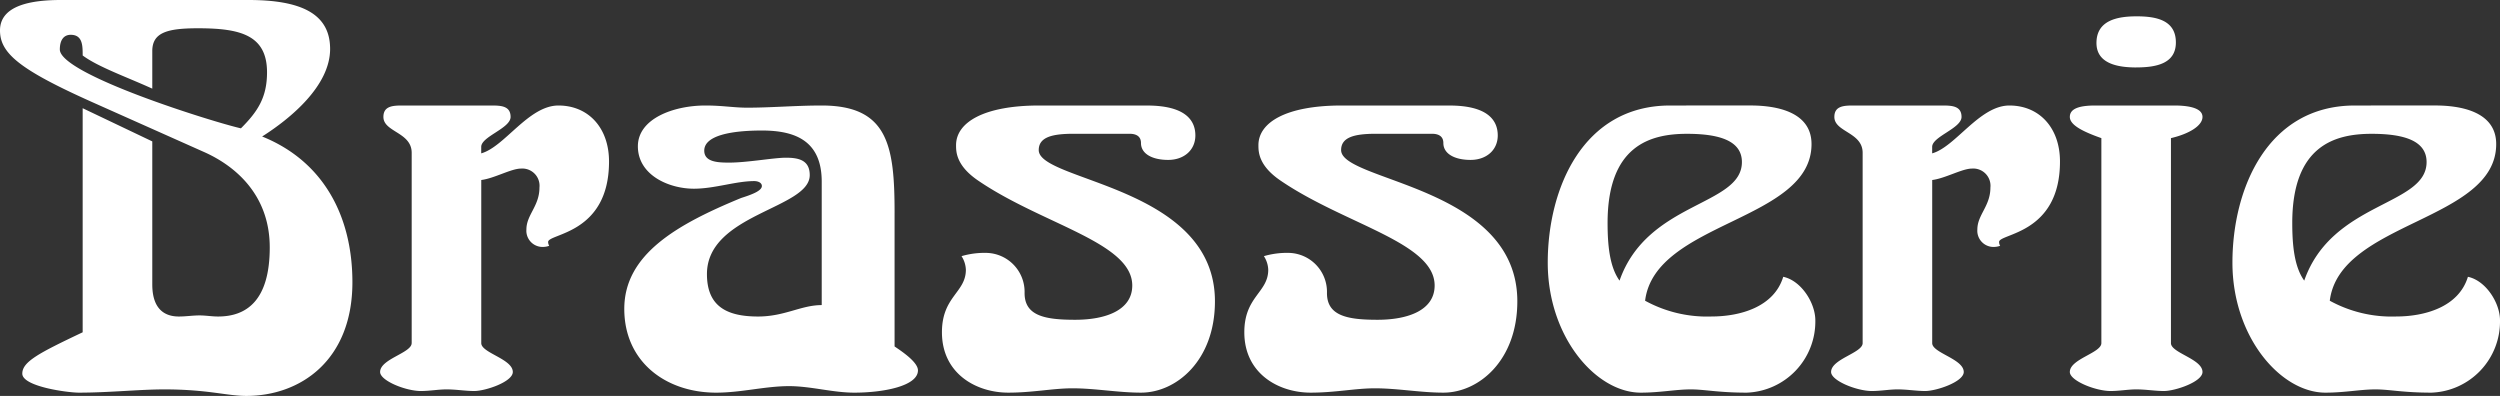
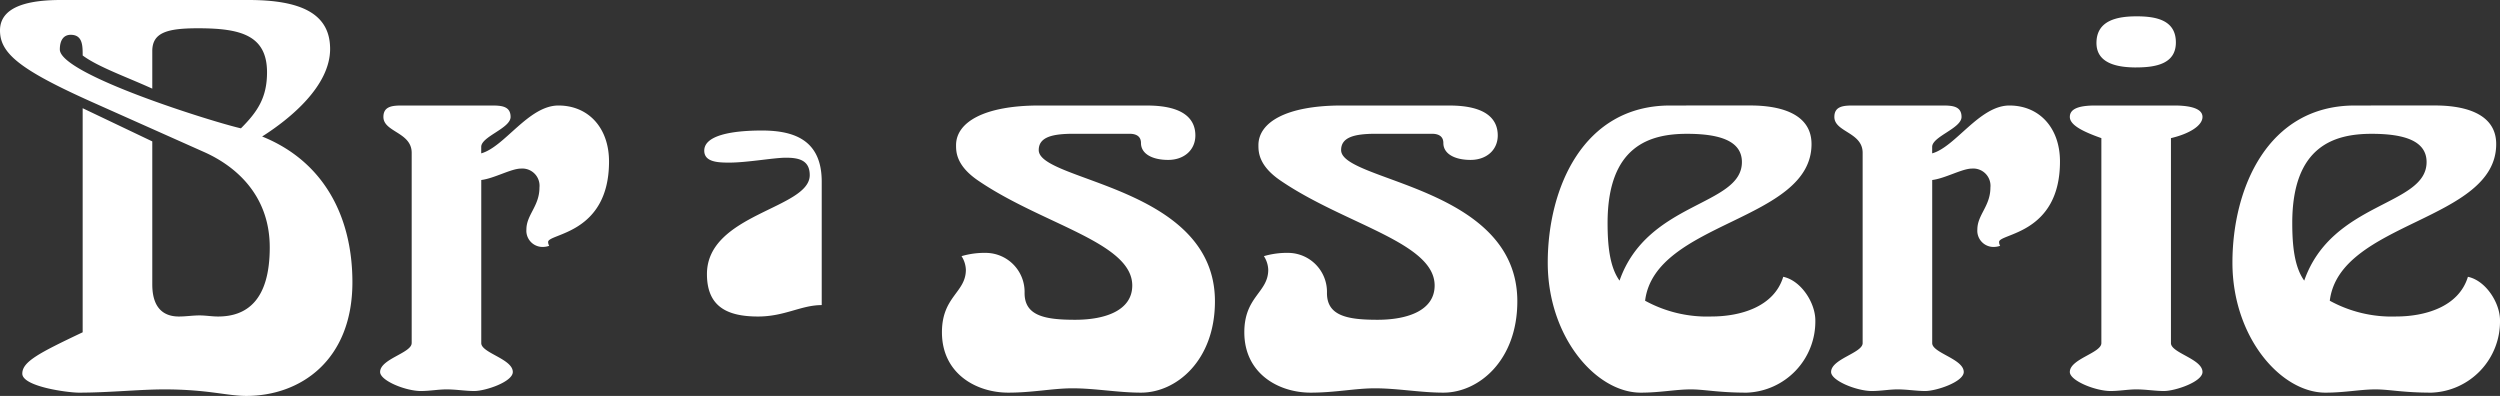
<svg xmlns="http://www.w3.org/2000/svg" width="370.125" height="58.615" viewBox="0 0 370.125 58.615">
  <rect x="0" y="0" width="370.125" height="58.615" fill="#333333" stroke="none" />
-   <path d="M247.239,318.475c-6.442,3.059-8.938,4.347-8.938,6.119,0,1.932,6.764,2.818,8.374,2.818,4.509,0,8.937-.483,12.641-.483,6.441,0,9.259.966,12.158.966,7.971,0,15.7-5.234,15.7-16.828,0-9.662-4.186-17.874-13.365-21.578,4.187-2.657,10.064-7.488,10.064-12.963,0-5.153-4.187-7.246-12.077-7.246H244.018c-4.428,0-9.018.8-9.018,4.508,0,3.382,2.9,5.8,13.688,10.628l16.425,7.327c4.589,2.013,9.823,6.281,9.823,14.171s-3.462,10.226-7.649,10.226c-.886,0-1.852-.162-2.738-.162-1.046,0-2.012.162-3.059.162-1.449,0-3.945-.484-3.945-4.75V290.214L247.239,285.3v33.173Zm10.306-41.627c0-2.738,2.174-3.382,6.763-3.382,6.2,0,10.225.967,10.225,6.522,0,3.7-1.368,5.8-3.864,8.293-3.946-.885-26.812-7.971-26.812-11.675,0-1.368.564-2.173,1.61-2.173,1.772,0,1.772,1.61,1.772,3.059,2.254,1.691,6.6,3.221,10.306,4.912v-5.556Zm38.4,43.237c0,1.449-4.67,2.335-4.67,4.268,0,1.287,3.784,2.817,6.039,2.817,1.288,0,2.576-.241,3.784-.241,1.449,0,2.818.241,4.106.241,1.691,0,5.717-1.369,5.717-2.817,0-1.933-4.67-2.819-4.67-4.268V295.93c1.932-.241,4.428-1.691,5.877-1.691a2.551,2.551,0,0,1,2.738,2.818c0,2.738-1.932,4.026-1.932,6.2a2.4,2.4,0,0,0,2.576,2.577,2.871,2.871,0,0,0,.8-.161,1.172,1.172,0,0,1-.161-.564c0-1.288,9.018-1.128,9.018-11.916,0-4.992-3.06-8.293-7.488-8.293s-7.971,6.119-11.433,7.085v-.966c0-1.53,4.348-2.738,4.348-4.429s-1.53-1.69-2.979-1.69H294.742c-1.449,0-2.979,0-2.979,1.69,0,2.255,4.187,2.255,4.187,5.314v28.181Zm60.708-5.636c-3.06,0-5.475,1.691-9.42,1.691-4.67,0-7.569-1.53-7.569-6.281,0-8.937,15.218-9.662,15.218-14.653,0-2.255-1.691-2.577-3.543-2.577-1.771,0-5.717.725-8.374.725-1.69,0-3.7-.081-3.7-1.772,0-2.254,4.026-2.979,8.534-2.979,4.831,0,8.857,1.45,8.857,7.569v18.277Zm10.789-13.688c0-9.9-.966-15.861-10.789-15.861-3.784,0-7.488.322-11.031.322-2.012,0-3.623-.322-6.2-.322-4.67,0-9.984,1.932-9.984,6.038,0,4.268,4.589,6.28,8.293,6.28,3.06,0,6.2-1.127,8.937-1.127.564,0,1.127.242,1.127.725,0,.724-1.529,1.288-3.059,1.771-9.582,3.945-17.311,8.374-17.311,16.426,0,7.809,6.119,12.4,13.607,12.4,3.7,0,7.247-.966,10.789-.966,3.221,0,6.441.966,9.662.966,4.267,0,9.42-.966,9.42-3.3,0-1.289-2.657-2.98-3.462-3.543V300.761ZM388.863,284.9c-8.212,0-12.319,2.5-12.319,5.877,0,.966,0,3.06,3.382,5.314,9.5,6.441,22.705,9.1,22.705,15.459,0,3.623-3.864,5.073-8.454,5.073-4.428,0-7.488-.563-7.488-3.946a5.775,5.775,0,0,0-5.636-5.957,12.154,12.154,0,0,0-3.7.482,3.957,3.957,0,0,1,.644,2.014c0,3.381-3.543,3.944-3.543,9.259,0,6.119,5.072,8.937,9.823,8.937,3.623,0,6.6-.643,9.5-.643,3.381,0,6.763.643,10.145.643,5.233,0,10.95-4.751,10.95-13.526,0-17.07-26.087-17.714-26.087-22.384,0-1.933,2.013-2.416,5.153-2.416h8.293c1.127,0,1.691.483,1.691,1.369,0,1.61,1.69,2.5,4.025,2.5s4.026-1.449,4.026-3.623c0-2.335-1.61-4.428-7.166-4.428Zm44.768,0c-8.214,0-12.321,2.5-12.321,5.877,0,.966,0,3.06,3.383,5.314,9.5,6.441,22.705,9.1,22.705,15.459,0,3.623-3.865,5.073-8.455,5.073-4.427,0-7.486-.563-7.486-3.946a5.777,5.777,0,0,0-5.637-5.957,12.165,12.165,0,0,0-3.7.482,3.947,3.947,0,0,1,.644,2.014c0,3.381-3.542,3.944-3.542,9.259,0,6.119,5.072,8.937,9.823,8.937,3.623,0,6.6-.643,9.5-.643,3.383,0,6.764.643,10.144.643,5.235,0,10.952-4.751,10.952-13.526,0-17.07-26.088-17.714-26.088-22.384,0-1.933,2.013-2.416,5.154-2.416H447c1.127,0,1.689.483,1.689,1.369,0,1.61,1.692,2.5,4.028,2.5s4.025-1.449,4.025-3.623c0-2.335-1.611-4.428-7.166-4.428Zm48.631,0c-12.883,0-18.118,12.238-18.118,23.268s7.166,19.244,13.77,19.244c2.9,0,5.152-.483,7.406-.483,2.094,0,4.026.483,8.293.483A10.541,10.541,0,0,0,503.76,316.7c0-2.576-2.094-5.877-4.752-6.44-1.367,4.507-6.442,5.877-10.627,5.877a19.068,19.068,0,0,1-9.824-2.334c1.451-11.756,24.638-11.756,24.638-23.19,0-4.911-5.474-5.716-9.017-5.716Zm10.627,8.373c0,6.522-14.01,5.8-18.116,17.553-1.449-2.013-1.771-5.153-1.771-8.535,0-11.433,6.279-13.2,11.756-13.2,4.67,0,8.131.967,8.131,4.187Zm17.875,26.812c0,1.449-4.67,2.335-4.67,4.268,0,1.287,3.783,2.817,6.037,2.817,1.289,0,2.578-.241,3.785-.241,1.449,0,2.818.241,4.1.241,1.692,0,5.717-1.369,5.717-2.817,0-1.933-4.67-2.819-4.67-4.268V295.93c1.934-.241,4.43-1.691,5.877-1.691a2.551,2.551,0,0,1,2.739,2.818c0,2.738-1.932,4.026-1.932,6.2a2.4,2.4,0,0,0,2.576,2.577,2.893,2.893,0,0,0,.8-.161,1.172,1.172,0,0,1-.16-.564c0-1.288,9.017-1.128,9.017-11.916,0-4.992-3.06-8.293-7.488-8.293s-7.971,6.119-11.434,7.085v-.966c0-1.53,4.348-2.738,4.348-4.429s-1.529-1.69-2.979-1.69H509.555c-1.45,0-2.979,0-2.979,1.69,0,2.255,4.188,2.255,4.188,5.314v28.181Zm35.343,0c0,1.449-4.668,2.335-4.668,4.268,0,1.287,3.784,2.817,6.038,2.817,1.289,0,2.578-.241,3.785-.241,1.449,0,2.818.241,4.1.241,1.692,0,5.717-1.369,5.717-2.817,0-1.933-4.67-2.819-4.67-4.268V289.73c2.738-.644,4.67-1.851,4.67-3.14s-1.932-1.69-4.188-1.69H545.223c-2.254,0-3.784.4-3.784,1.69,0,1.208,1.932,2.174,4.668,3.14v30.355Zm5.155-40.822c2.978,0,5.877-.563,5.877-3.7,0-3.3-2.9-3.865-5.8-3.865-2.819,0-5.957.564-5.957,3.945,0,3.06,3.138,3.623,5.877,3.623Zm32.367,5.637c-12.885,0-18.117,12.238-18.117,23.268s7.166,19.244,13.767,19.244c2.9,0,5.155-.483,7.408-.483,2.094,0,4.026.483,8.293.483A10.54,10.54,0,0,0,605.125,316.7c0-2.576-2.094-5.877-4.75-6.44-1.369,4.507-6.441,5.877-10.627,5.877a19.059,19.059,0,0,1-9.824-2.334c1.449-11.756,24.638-11.756,24.638-23.19,0-4.911-5.474-5.716-9.017-5.716Zm10.627,8.373c0,6.522-14.01,5.8-18.115,17.553-1.45-2.013-1.772-5.153-1.772-8.535,0-11.433,6.279-13.2,11.756-13.2,4.67,0,8.131.967,8.131,4.187Z" transform="translate(-235 -269.28)" fill="#fff" />
+   <path d="M247.239,318.475c-6.442,3.059-8.938,4.347-8.938,6.119,0,1.932,6.764,2.818,8.374,2.818,4.509,0,8.937-.483,12.641-.483,6.441,0,9.259.966,12.158.966,7.971,0,15.7-5.234,15.7-16.828,0-9.662-4.186-17.874-13.365-21.578,4.187-2.657,10.064-7.488,10.064-12.963,0-5.153-4.187-7.246-12.077-7.246H244.018c-4.428,0-9.018.8-9.018,4.508,0,3.382,2.9,5.8,13.688,10.628l16.425,7.327c4.589,2.013,9.823,6.281,9.823,14.171s-3.462,10.226-7.649,10.226c-.886,0-1.852-.162-2.738-.162-1.046,0-2.012.162-3.059.162-1.449,0-3.945-.484-3.945-4.75V290.214L247.239,285.3v33.173Zm10.306-41.627c0-2.738,2.174-3.382,6.763-3.382,6.2,0,10.225.967,10.225,6.522,0,3.7-1.368,5.8-3.864,8.293-3.946-.885-26.812-7.971-26.812-11.675,0-1.368.564-2.173,1.61-2.173,1.772,0,1.772,1.61,1.772,3.059,2.254,1.691,6.6,3.221,10.306,4.912v-5.556Zm38.4,43.237c0,1.449-4.67,2.335-4.67,4.268,0,1.287,3.784,2.817,6.039,2.817,1.288,0,2.576-.241,3.784-.241,1.449,0,2.818.241,4.106.241,1.691,0,5.717-1.369,5.717-2.817,0-1.933-4.67-2.819-4.67-4.268V295.93c1.932-.241,4.428-1.691,5.877-1.691a2.551,2.551,0,0,1,2.738,2.818c0,2.738-1.932,4.026-1.932,6.2a2.4,2.4,0,0,0,2.576,2.577,2.871,2.871,0,0,0,.8-.161,1.172,1.172,0,0,1-.161-.564c0-1.288,9.018-1.128,9.018-11.916,0-4.992-3.06-8.293-7.488-8.293s-7.971,6.119-11.433,7.085v-.966c0-1.53,4.348-2.738,4.348-4.429s-1.53-1.69-2.979-1.69H294.742c-1.449,0-2.979,0-2.979,1.69,0,2.255,4.187,2.255,4.187,5.314v28.181Zm60.708-5.636c-3.06,0-5.475,1.691-9.42,1.691-4.67,0-7.569-1.53-7.569-6.281,0-8.937,15.218-9.662,15.218-14.653,0-2.255-1.691-2.577-3.543-2.577-1.771,0-5.717.725-8.374.725-1.69,0-3.7-.081-3.7-1.772,0-2.254,4.026-2.979,8.534-2.979,4.831,0,8.857,1.45,8.857,7.569v18.277Zm10.789-13.688V300.761ZM388.863,284.9c-8.212,0-12.319,2.5-12.319,5.877,0,.966,0,3.06,3.382,5.314,9.5,6.441,22.705,9.1,22.705,15.459,0,3.623-3.864,5.073-8.454,5.073-4.428,0-7.488-.563-7.488-3.946a5.775,5.775,0,0,0-5.636-5.957,12.154,12.154,0,0,0-3.7.482,3.957,3.957,0,0,1,.644,2.014c0,3.381-3.543,3.944-3.543,9.259,0,6.119,5.072,8.937,9.823,8.937,3.623,0,6.6-.643,9.5-.643,3.381,0,6.763.643,10.145.643,5.233,0,10.95-4.751,10.95-13.526,0-17.07-26.087-17.714-26.087-22.384,0-1.933,2.013-2.416,5.153-2.416h8.293c1.127,0,1.691.483,1.691,1.369,0,1.61,1.69,2.5,4.025,2.5s4.026-1.449,4.026-3.623c0-2.335-1.61-4.428-7.166-4.428Zm44.768,0c-8.214,0-12.321,2.5-12.321,5.877,0,.966,0,3.06,3.383,5.314,9.5,6.441,22.705,9.1,22.705,15.459,0,3.623-3.865,5.073-8.455,5.073-4.427,0-7.486-.563-7.486-3.946a5.777,5.777,0,0,0-5.637-5.957,12.165,12.165,0,0,0-3.7.482,3.947,3.947,0,0,1,.644,2.014c0,3.381-3.542,3.944-3.542,9.259,0,6.119,5.072,8.937,9.823,8.937,3.623,0,6.6-.643,9.5-.643,3.383,0,6.764.643,10.144.643,5.235,0,10.952-4.751,10.952-13.526,0-17.07-26.088-17.714-26.088-22.384,0-1.933,2.013-2.416,5.154-2.416H447c1.127,0,1.689.483,1.689,1.369,0,1.61,1.692,2.5,4.028,2.5s4.025-1.449,4.025-3.623c0-2.335-1.611-4.428-7.166-4.428Zm48.631,0c-12.883,0-18.118,12.238-18.118,23.268s7.166,19.244,13.77,19.244c2.9,0,5.152-.483,7.406-.483,2.094,0,4.026.483,8.293.483A10.541,10.541,0,0,0,503.76,316.7c0-2.576-2.094-5.877-4.752-6.44-1.367,4.507-6.442,5.877-10.627,5.877a19.068,19.068,0,0,1-9.824-2.334c1.451-11.756,24.638-11.756,24.638-23.19,0-4.911-5.474-5.716-9.017-5.716Zm10.627,8.373c0,6.522-14.01,5.8-18.116,17.553-1.449-2.013-1.771-5.153-1.771-8.535,0-11.433,6.279-13.2,11.756-13.2,4.67,0,8.131.967,8.131,4.187Zm17.875,26.812c0,1.449-4.67,2.335-4.67,4.268,0,1.287,3.783,2.817,6.037,2.817,1.289,0,2.578-.241,3.785-.241,1.449,0,2.818.241,4.1.241,1.692,0,5.717-1.369,5.717-2.817,0-1.933-4.67-2.819-4.67-4.268V295.93c1.934-.241,4.43-1.691,5.877-1.691a2.551,2.551,0,0,1,2.739,2.818c0,2.738-1.932,4.026-1.932,6.2a2.4,2.4,0,0,0,2.576,2.577,2.893,2.893,0,0,0,.8-.161,1.172,1.172,0,0,1-.16-.564c0-1.288,9.017-1.128,9.017-11.916,0-4.992-3.06-8.293-7.488-8.293s-7.971,6.119-11.434,7.085v-.966c0-1.53,4.348-2.738,4.348-4.429s-1.529-1.69-2.979-1.69H509.555c-1.45,0-2.979,0-2.979,1.69,0,2.255,4.188,2.255,4.188,5.314v28.181Zm35.343,0c0,1.449-4.668,2.335-4.668,4.268,0,1.287,3.784,2.817,6.038,2.817,1.289,0,2.578-.241,3.785-.241,1.449,0,2.818.241,4.1.241,1.692,0,5.717-1.369,5.717-2.817,0-1.933-4.67-2.819-4.67-4.268V289.73c2.738-.644,4.67-1.851,4.67-3.14s-1.932-1.69-4.188-1.69H545.223c-2.254,0-3.784.4-3.784,1.69,0,1.208,1.932,2.174,4.668,3.14v30.355Zm5.155-40.822c2.978,0,5.877-.563,5.877-3.7,0-3.3-2.9-3.865-5.8-3.865-2.819,0-5.957.564-5.957,3.945,0,3.06,3.138,3.623,5.877,3.623Zm32.367,5.637c-12.885,0-18.117,12.238-18.117,23.268s7.166,19.244,13.767,19.244c2.9,0,5.155-.483,7.408-.483,2.094,0,4.026.483,8.293.483A10.54,10.54,0,0,0,605.125,316.7c0-2.576-2.094-5.877-4.75-6.44-1.369,4.507-6.441,5.877-10.627,5.877a19.059,19.059,0,0,1-9.824-2.334c1.449-11.756,24.638-11.756,24.638-23.19,0-4.911-5.474-5.716-9.017-5.716Zm10.627,8.373c0,6.522-14.01,5.8-18.115,17.553-1.45-2.013-1.772-5.153-1.772-8.535,0-11.433,6.279-13.2,11.756-13.2,4.67,0,8.131.967,8.131,4.187Z" transform="translate(-235 -269.28)" fill="#fff" />
</svg>